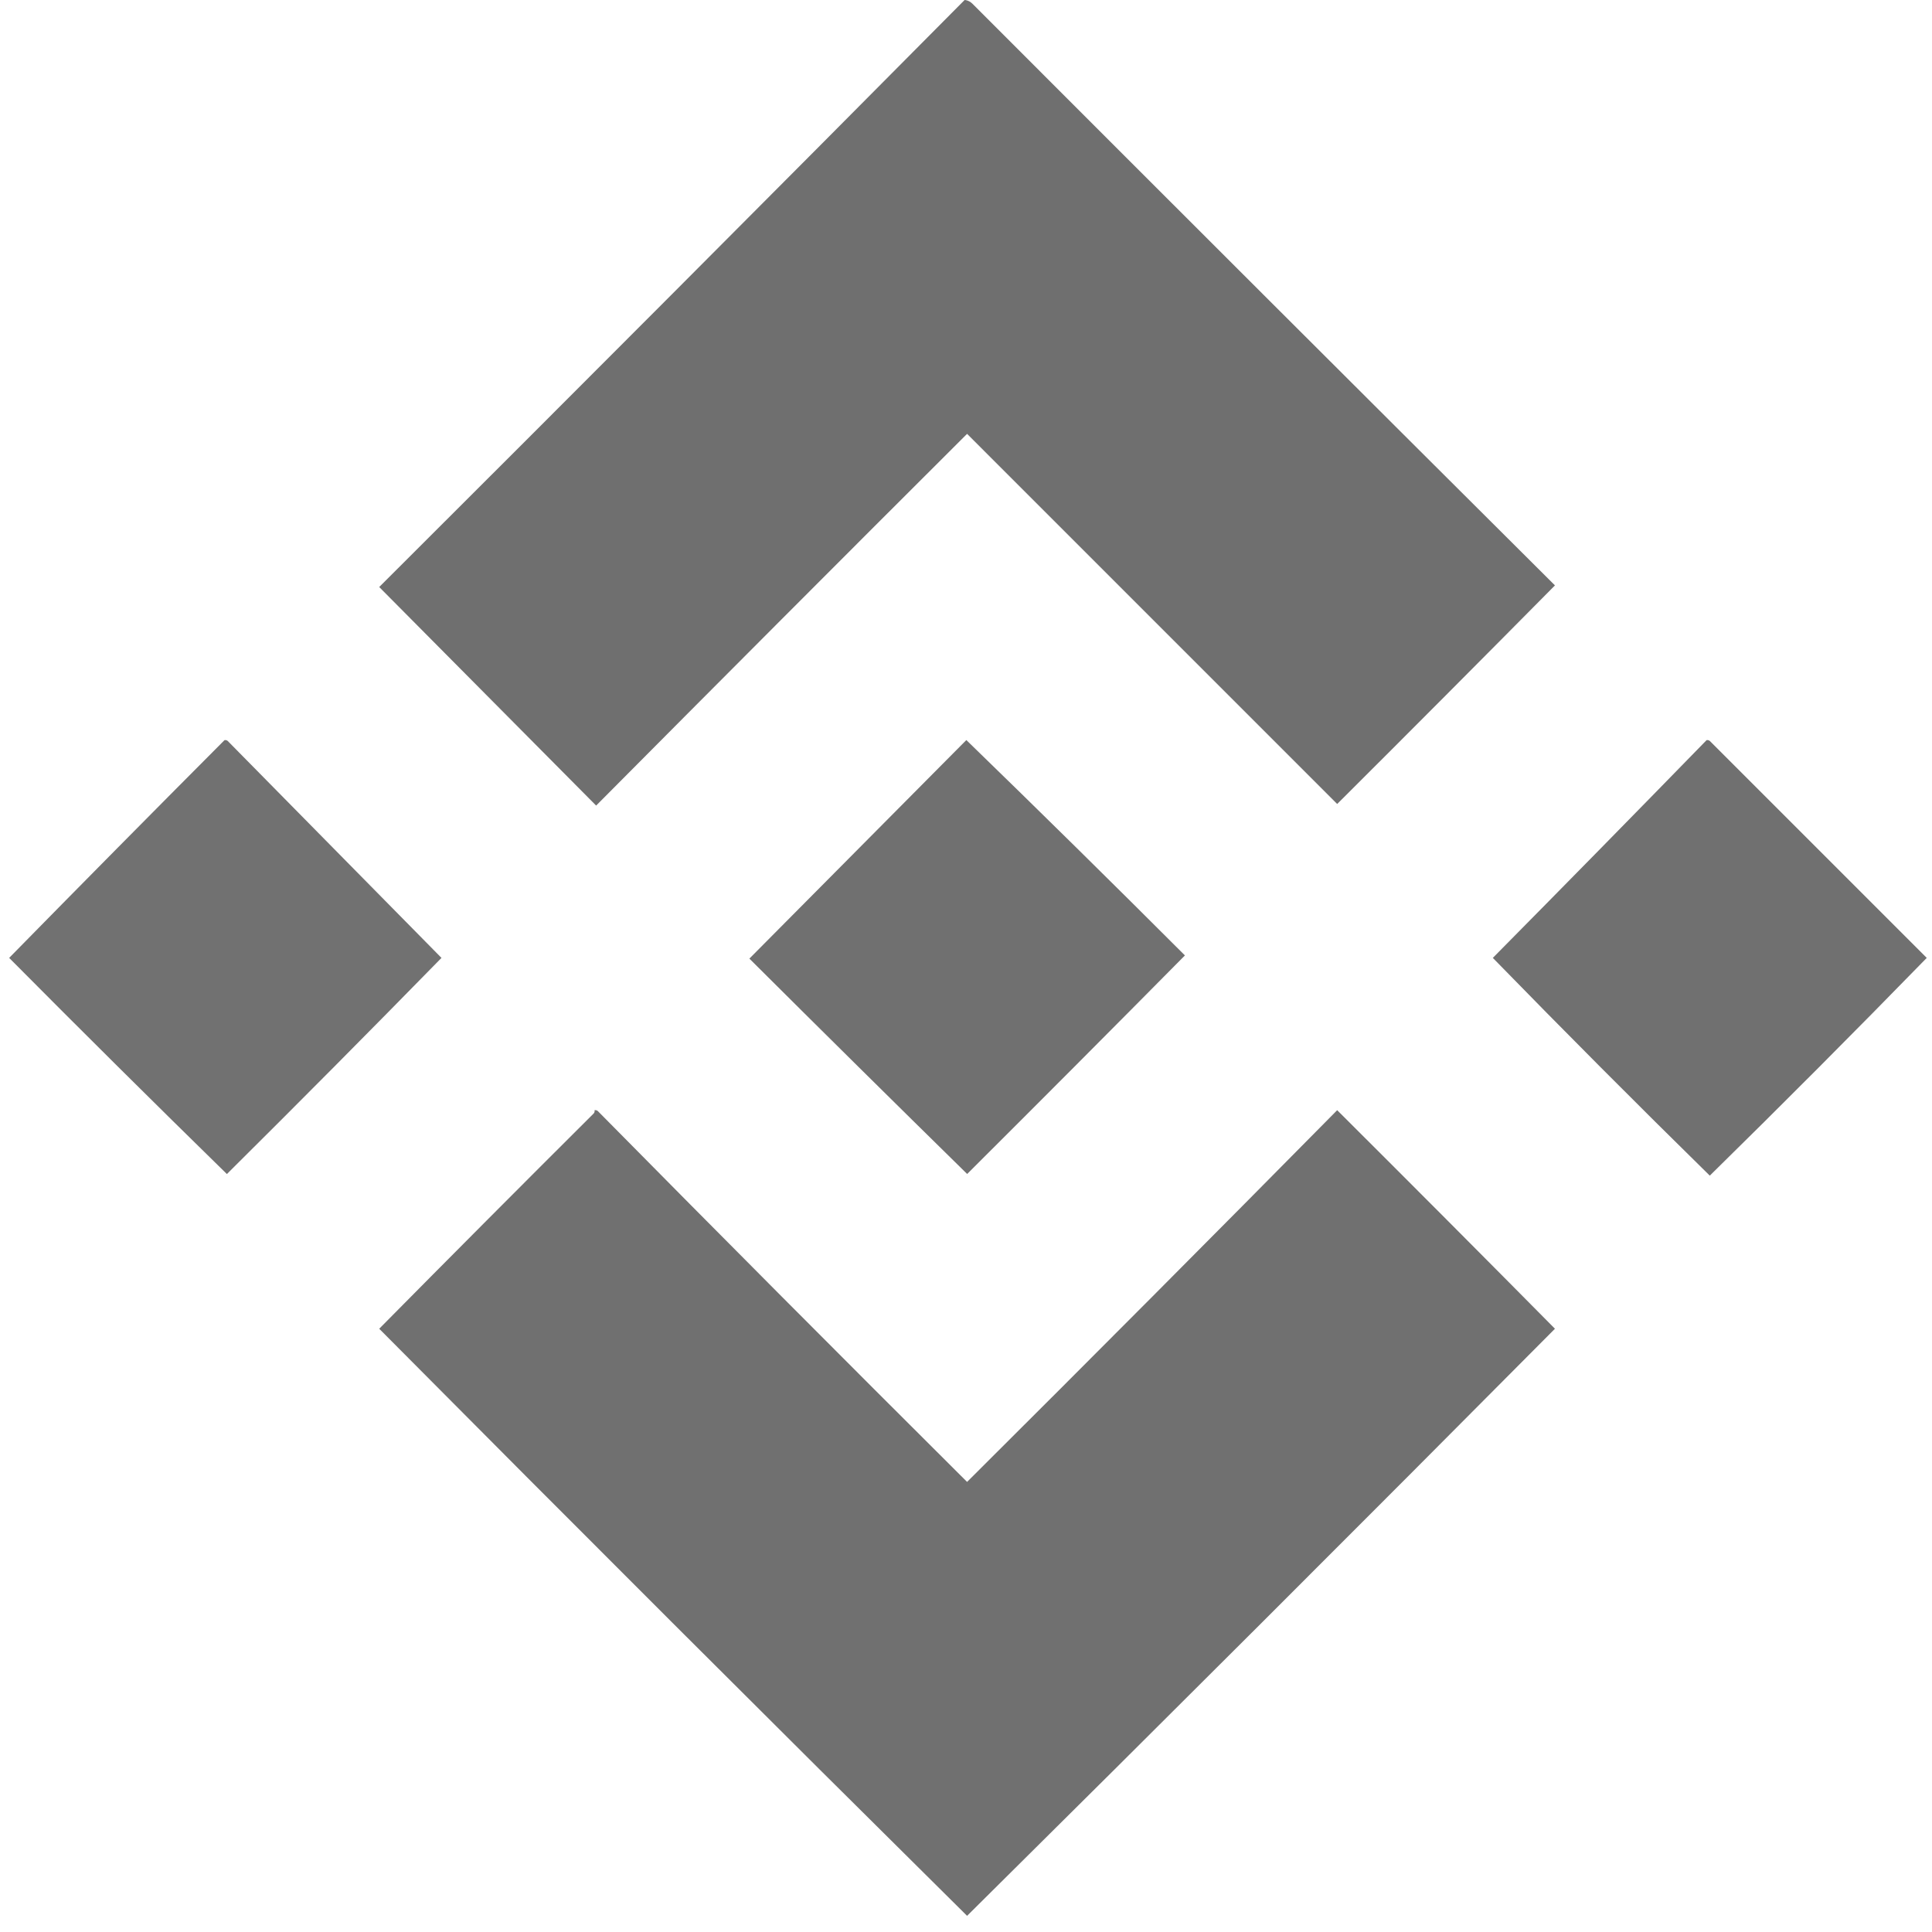
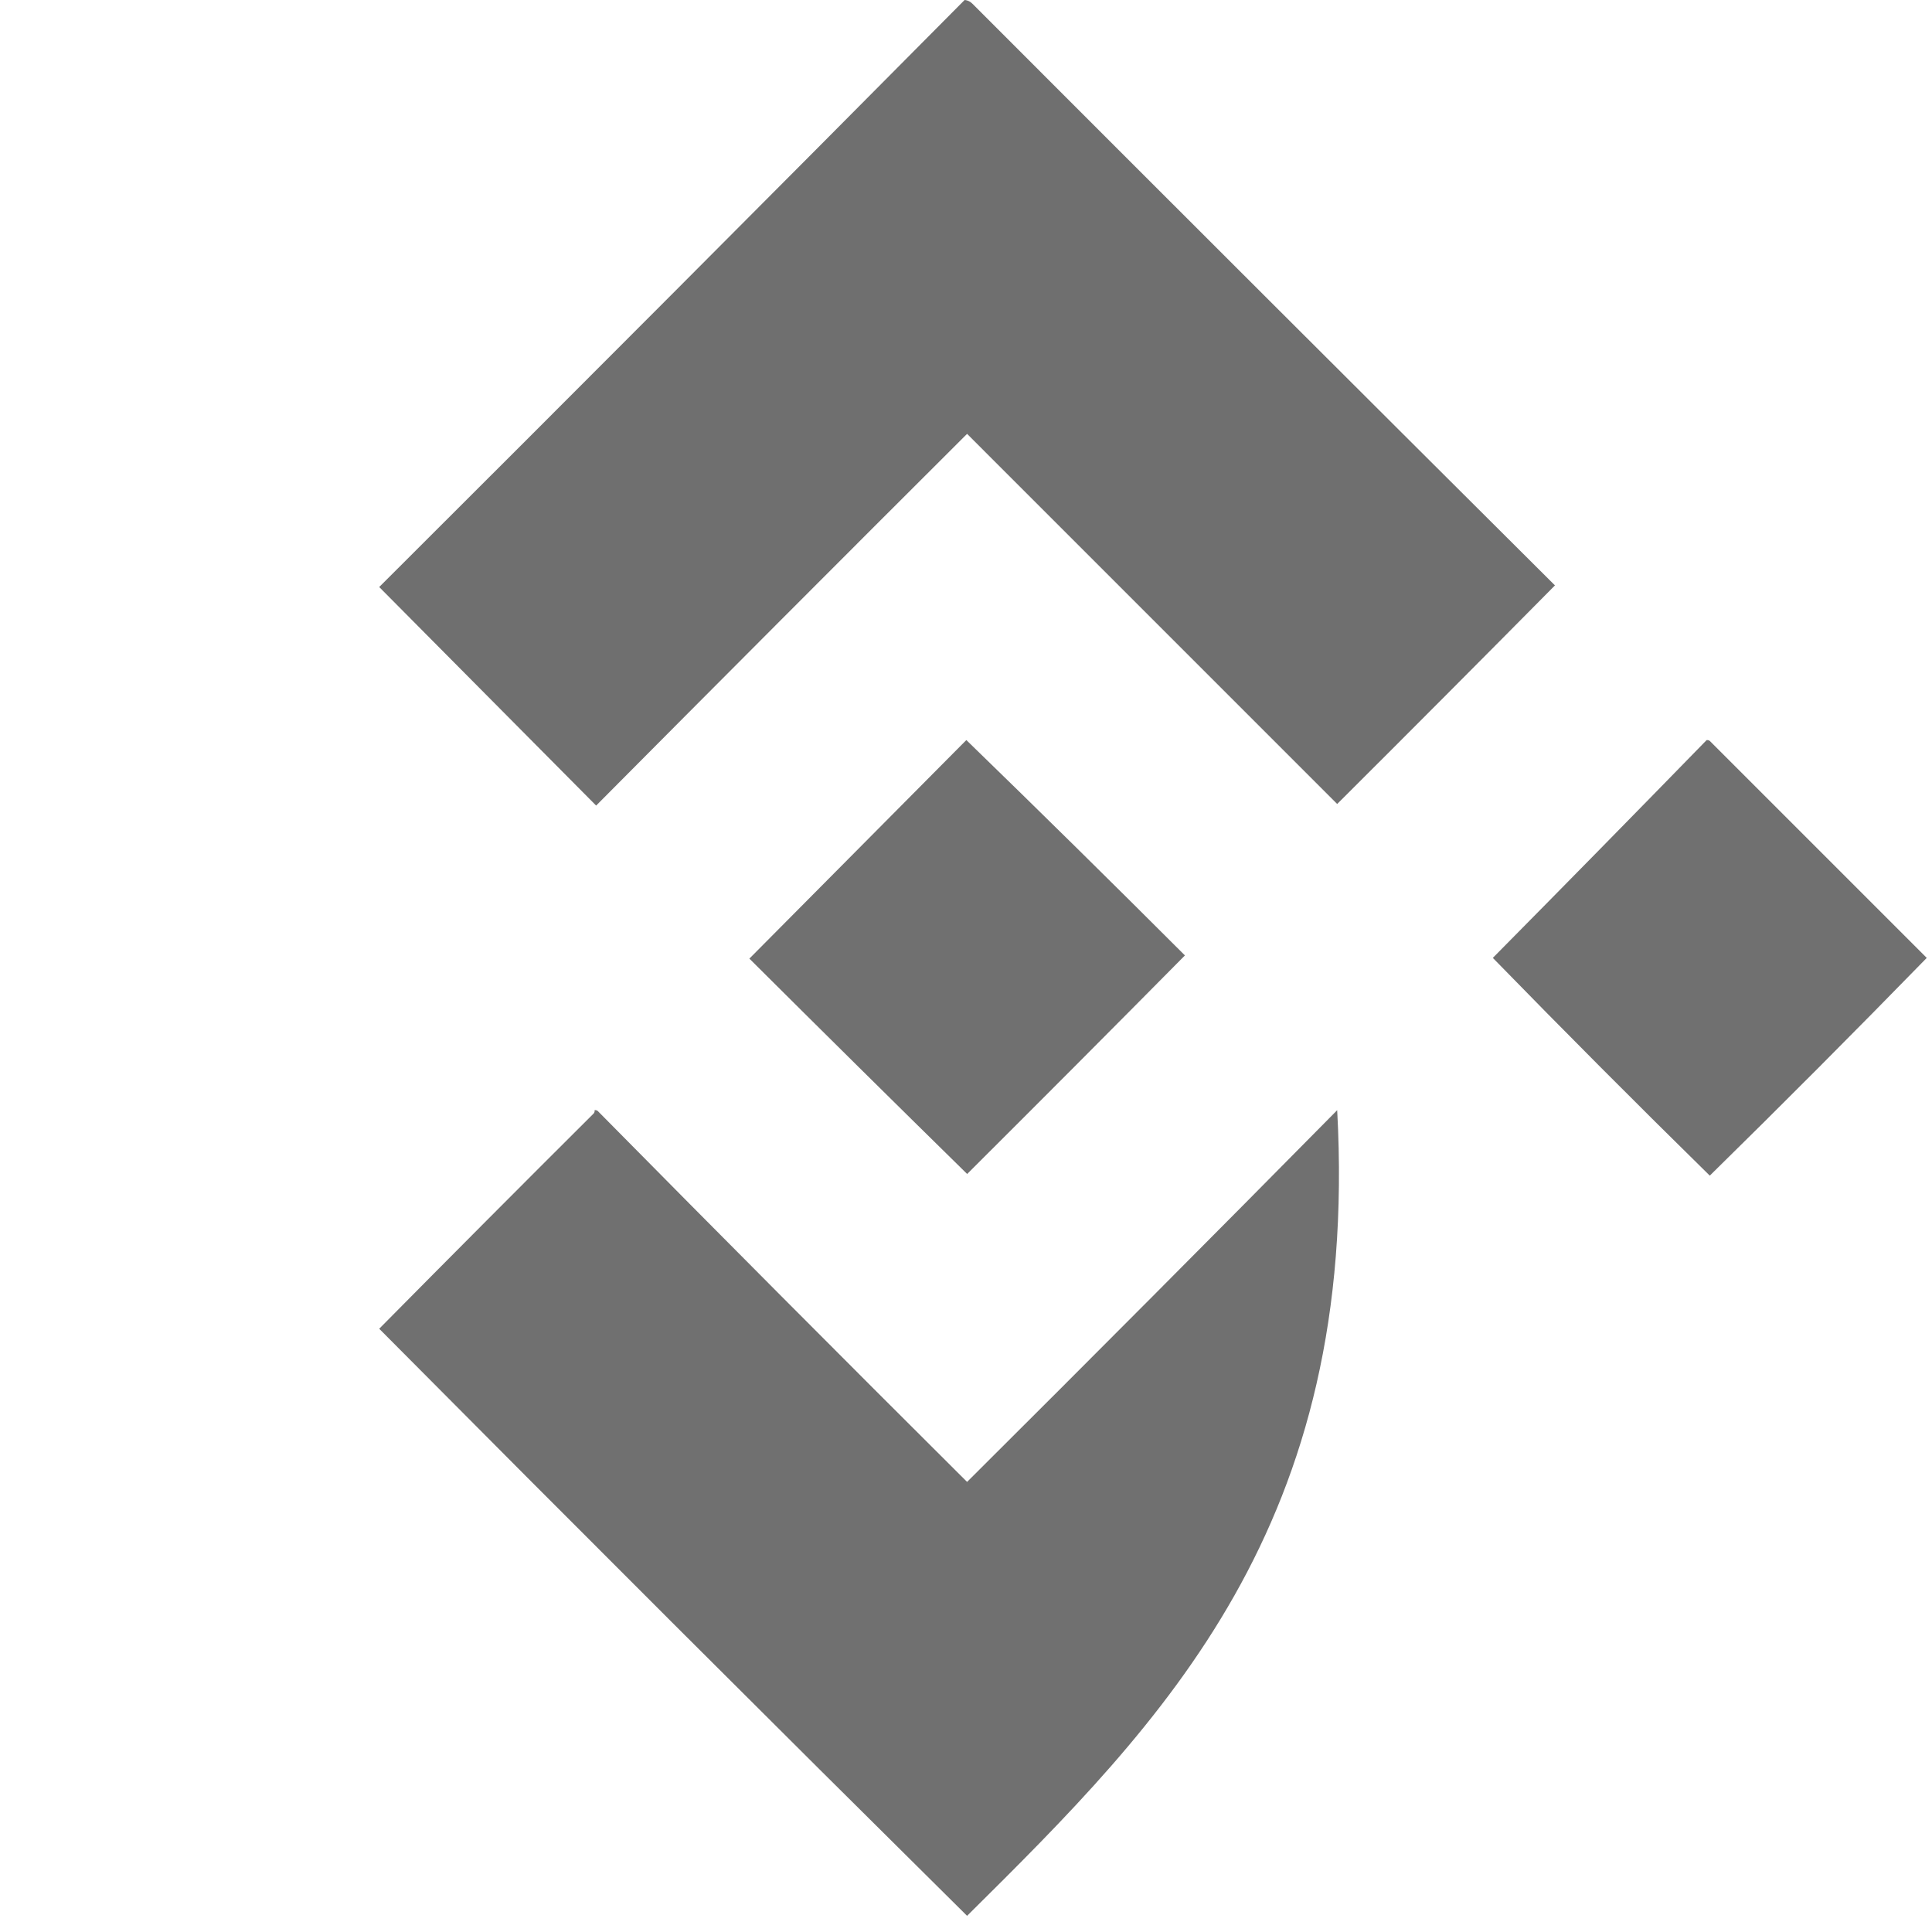
<svg xmlns="http://www.w3.org/2000/svg" width="57" height="57" viewBox="0 0 57 57" fill="none">
  <g clip-path="url(#clip0_902_20776)">
    <path opacity="0.993" fill-rule="evenodd" clip-rule="evenodd" d="M28.461 -0.002C28.552 0.009 28.63 0.048 28.696 0.116C34.414 5.841 40.141 11.56 45.876 17.271C43.742 19.428 41.601 21.577 39.451 23.72C35.811 20.08 32.171 16.44 28.532 12.8C24.87 16.453 21.223 20.109 17.588 23.767C15.452 21.615 13.319 19.465 11.188 17.319C16.963 11.558 22.721 5.785 28.461 -0.002Z" fill="#6F6F6F" />
-     <path opacity="0.988" fill-rule="evenodd" clip-rule="evenodd" d="M6.624 21.836C6.658 21.83 6.69 21.838 6.718 21.86C8.817 23.99 10.919 26.124 13.025 28.261C10.932 30.4 8.822 32.526 6.694 34.638C4.536 32.527 2.395 30.401 0.27 28.261C2.38 26.111 4.498 23.97 6.624 21.836Z" fill="#6F6F6F" />
    <path opacity="0.991" fill-rule="evenodd" clip-rule="evenodd" d="M28.51 21.834C30.671 23.931 32.82 26.049 34.959 28.188C32.825 30.345 30.684 32.494 28.534 34.636C26.394 32.535 24.253 30.418 22.109 28.282C24.244 26.132 26.378 23.982 28.51 21.834Z" fill="#6F6F6F" />
    <path opacity="0.987" fill-rule="evenodd" clip-rule="evenodd" d="M50.35 21.836C50.385 21.83 50.416 21.838 50.444 21.86C52.581 23.996 54.714 26.13 56.845 28.261C54.737 30.423 52.604 32.565 50.444 34.685C48.285 32.566 46.152 30.424 44.043 28.261C46.158 26.122 48.261 23.98 50.35 21.836Z" fill="#6F6F6F" />
-     <path opacity="0.992" fill-rule="evenodd" clip-rule="evenodd" d="M17.541 32.754C17.576 32.748 17.608 32.756 17.636 32.778C21.244 36.433 24.876 40.081 28.532 43.721C32.196 40.072 35.836 36.416 39.451 32.754C41.601 34.896 43.742 37.045 45.876 39.202C40.117 45 34.335 50.774 28.532 56.523C22.729 50.775 16.948 45.002 11.188 39.202C13.289 37.077 15.399 34.959 17.518 32.848C17.54 32.82 17.548 32.789 17.541 32.754Z" fill="#6F6F6F" />
+     <path opacity="0.992" fill-rule="evenodd" clip-rule="evenodd" d="M17.541 32.754C17.576 32.748 17.608 32.756 17.636 32.778C21.244 36.433 24.876 40.081 28.532 43.721C32.196 40.072 35.836 36.416 39.451 32.754C40.117 45 34.335 50.774 28.532 56.523C22.729 50.775 16.948 45.002 11.188 39.202C13.289 37.077 15.399 34.959 17.518 32.848C17.54 32.82 17.548 32.789 17.541 32.754Z" fill="#6F6F6F" />
  </g>
  <defs>
    <clipPath id="clip0_902_20776">
      <rect width="56.574" height="56.574" fill="white" transform="translate(0.27 -0.002)" />
    </clipPath>
  </defs>
</svg>